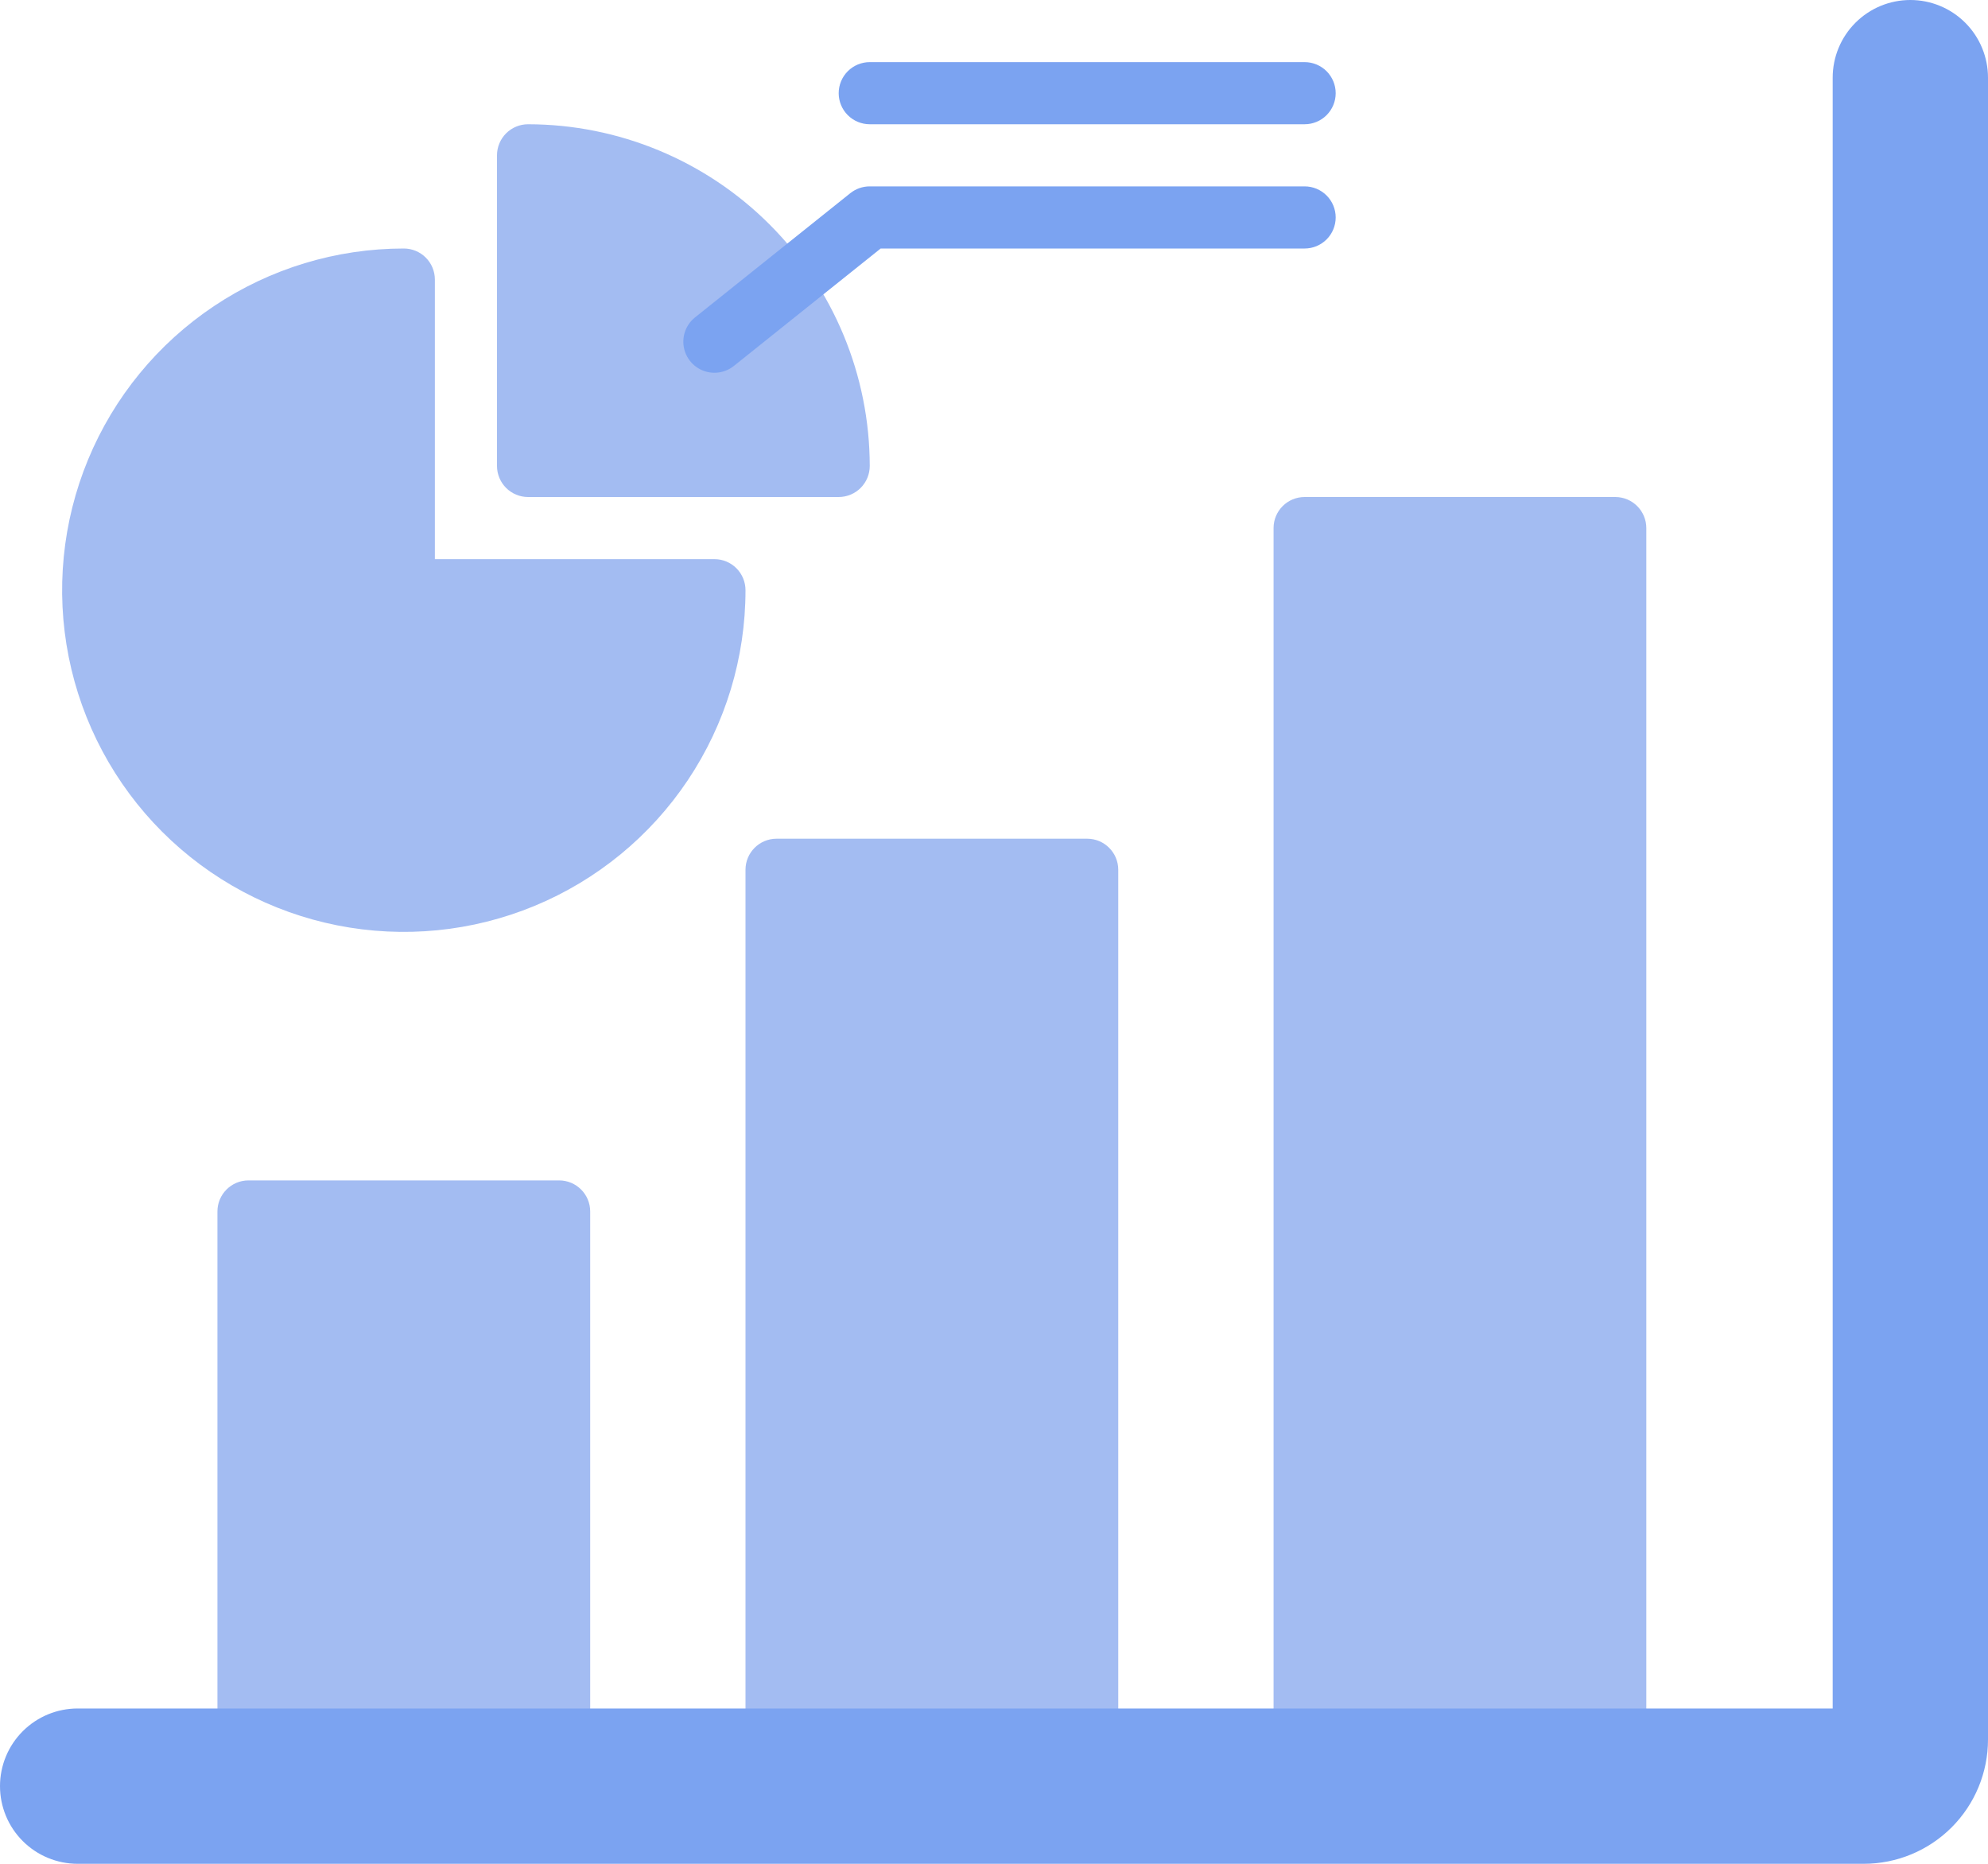
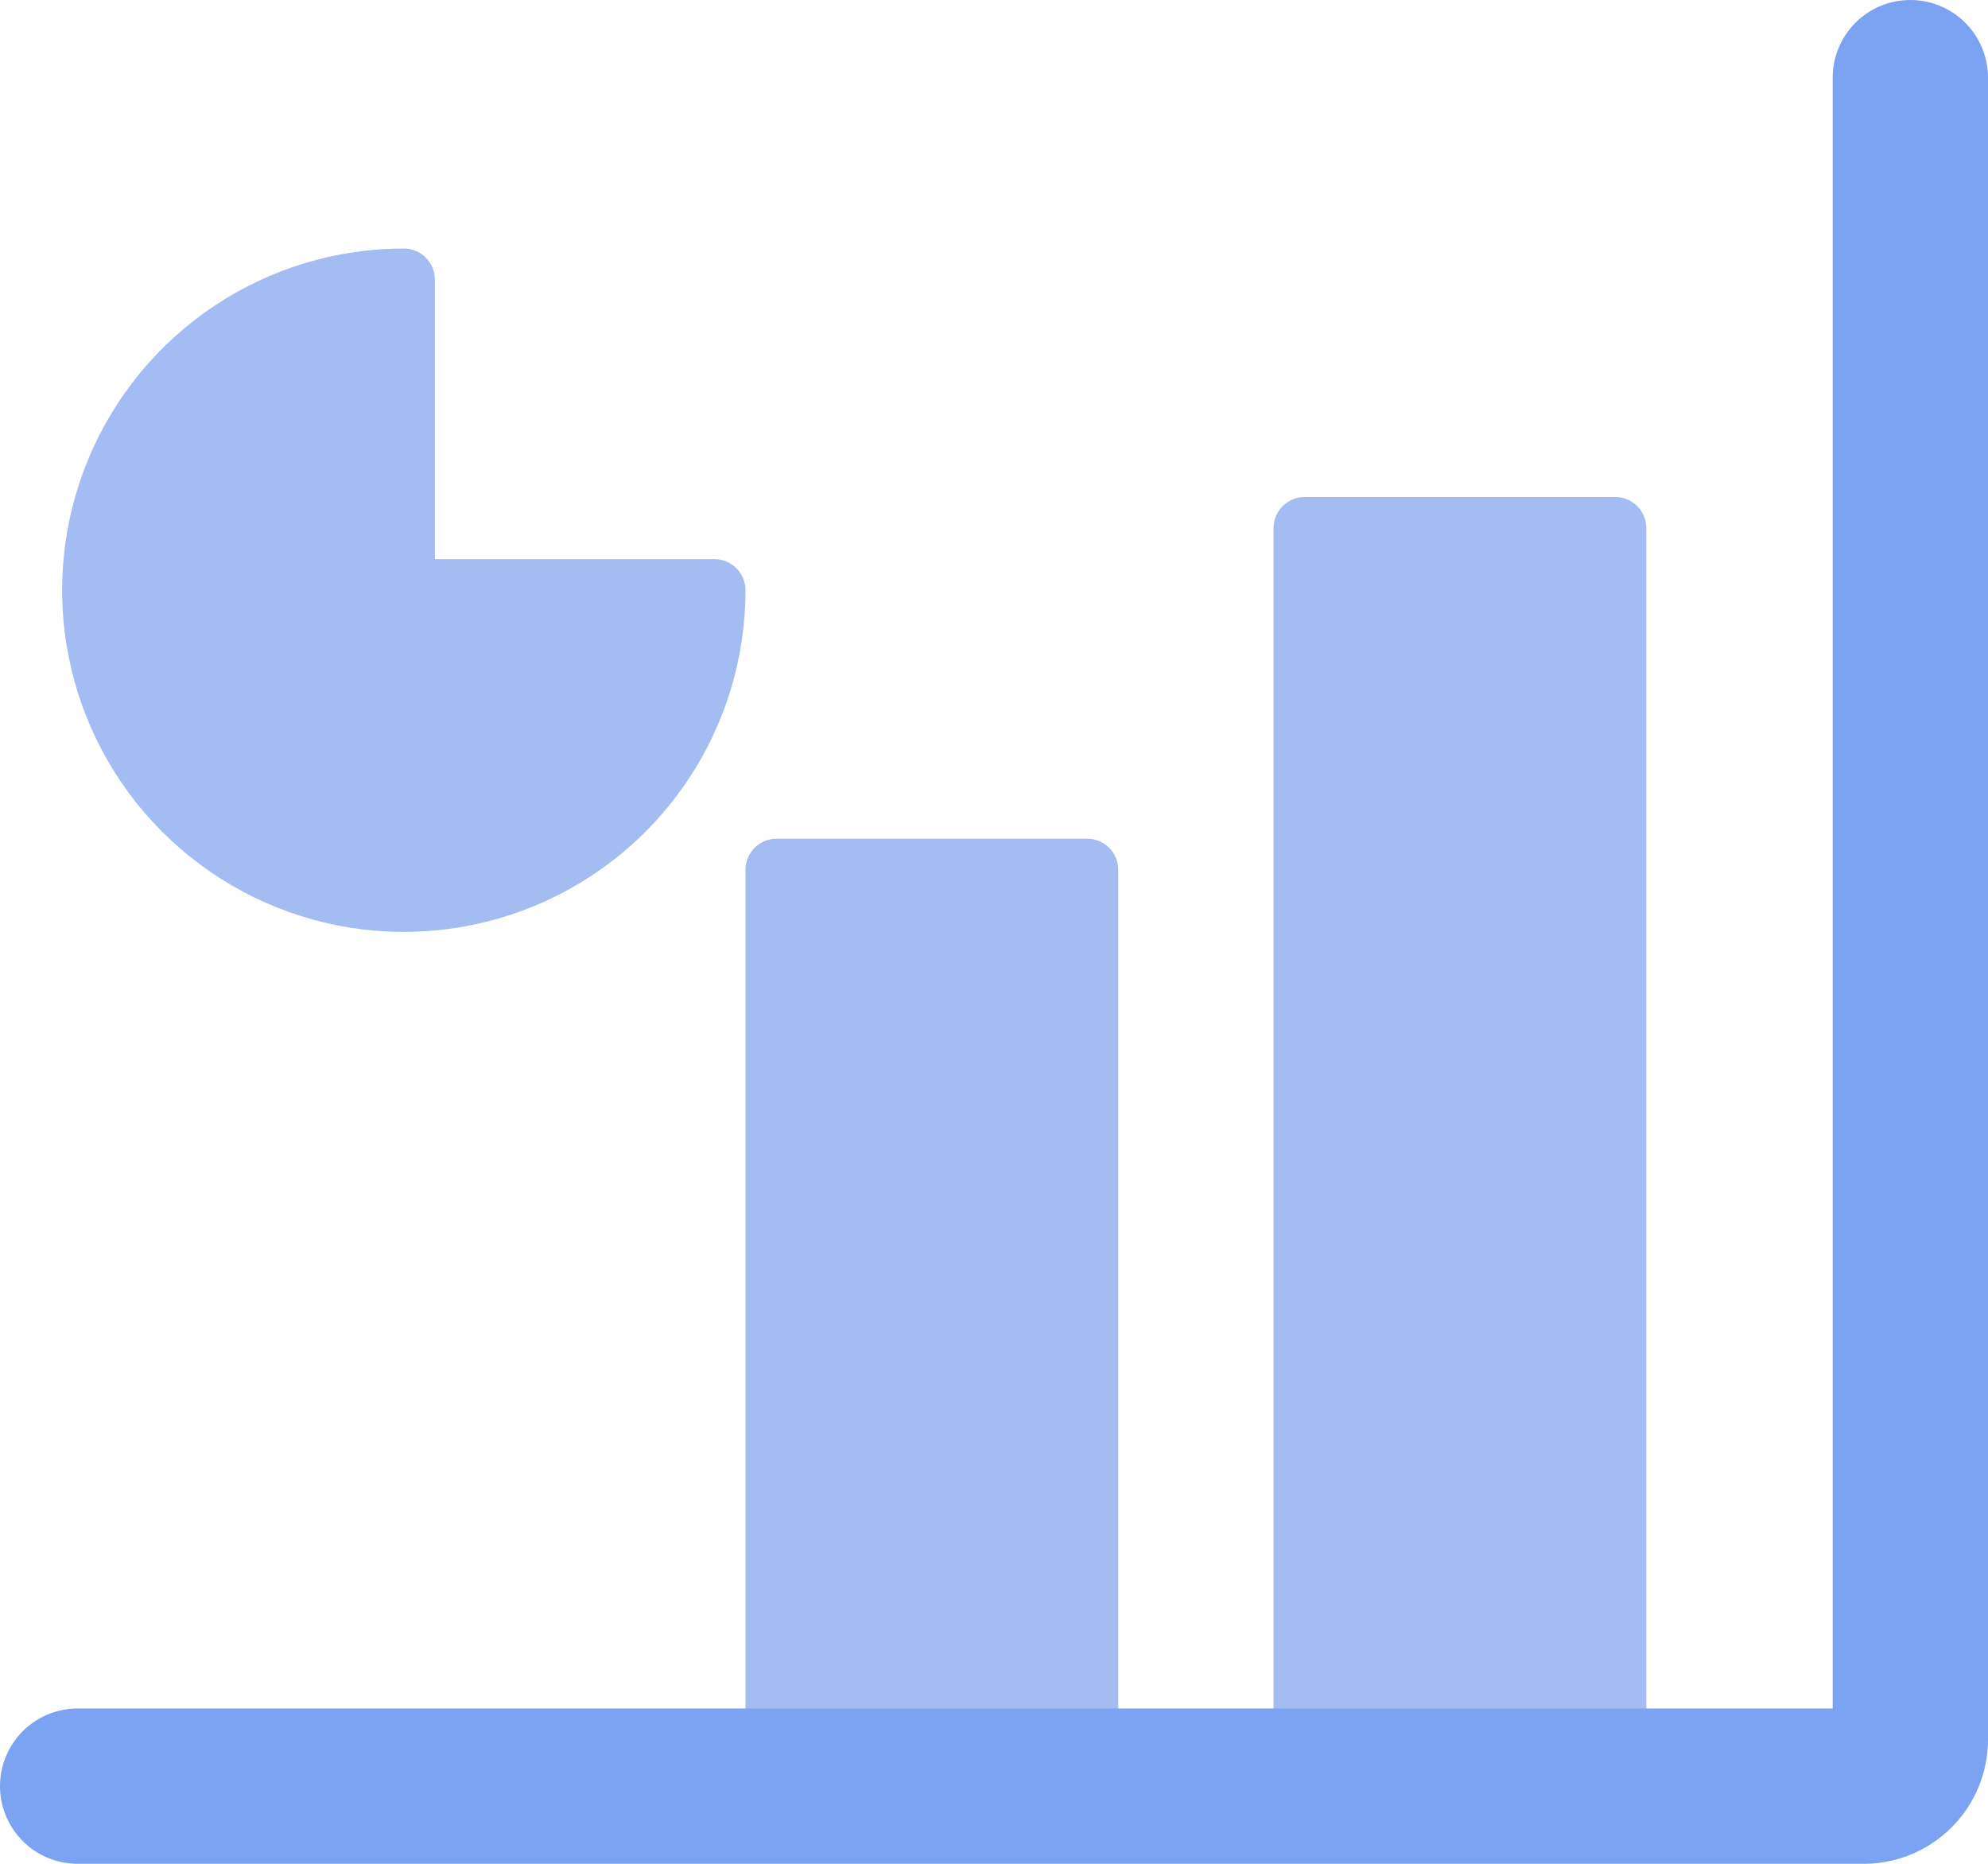
<svg xmlns="http://www.w3.org/2000/svg" width="512" height="480" viewBox="0 0 512 480" fill="none">
  <path d="M280 216H200C195.582 216 192 219.582 192 224V448C192 452.418 195.582 456 200 456H280C284.418 456 288 452.418 288 448V224C288 219.582 284.418 216 280 216Z" fill="#A3BCF2" />
-   <path d="M144 304H64C59.582 304 56 307.582 56 312V448C56 452.418 59.582 456 64 456H144C148.418 456 152 452.418 152 448V312C152 307.582 148.418 304 144 304Z" fill="#A3BCF2" />
  <path d="M416 128H336C331.582 128 328 131.582 328 136V448C328 452.418 331.582 456 336 456H416C420.418 456 424 452.418 424 448V136C424 131.582 420.418 128 416 128Z" fill="#A3BCF2" />
  <path d="M492 0C486.696 0 481.609 2.107 477.858 5.858C474.107 9.609 472 14.696 472 20V440H20C14.696 440 9.609 442.107 5.858 445.858C2.107 449.609 0 454.696 0 460C0 465.304 2.107 470.391 5.858 474.142C9.609 477.893 14.696 480 20 480H480C488.487 480 496.626 476.629 502.627 470.627C508.629 464.626 512 456.487 512 448V20C512 14.696 509.893 9.609 506.142 5.858C502.391 2.107 497.304 0 492 0Z" fill="#7BA3F1" />
  <path d="M184 144H112V72C112 69.878 111.157 67.843 109.657 66.343C108.157 64.843 106.122 64 104 64C86.595 64 69.581 69.161 55.11 78.831C40.638 88.5 29.359 102.244 22.699 118.324C16.038 134.404 14.295 152.098 17.691 169.168C21.086 186.238 29.468 201.918 41.775 214.225C54.082 226.532 69.762 234.914 86.832 238.309C103.902 241.705 121.596 239.962 137.676 233.301C153.756 226.641 167.5 215.362 177.169 200.89C186.839 186.419 192 169.405 192 152C192 149.878 191.157 147.843 189.657 146.343C188.157 144.843 186.122 144 184 144Z" fill="#A3BCF2" />
-   <path d="M136 32C133.878 32 131.843 32.843 130.343 34.343C128.843 35.843 128 37.878 128 40V120C128 122.122 128.843 124.157 130.343 125.657C131.843 127.157 133.878 128 136 128H216C218.122 128 220.157 127.157 221.657 125.657C223.157 124.157 224 122.122 224 120C223.972 96.669 214.692 74.302 198.195 57.805C181.698 41.308 159.331 32.028 136 32Z" fill="#A3BCF2" />
-   <path d="M184 96C182.341 96.002 180.723 95.489 179.368 94.531C178.014 93.573 176.991 92.218 176.441 90.653C175.891 89.088 175.841 87.391 176.298 85.796C176.755 84.201 177.696 82.788 178.992 81.752L218.992 49.752C220.413 48.615 222.18 47.997 224 48H336C338.122 48 340.157 48.843 341.657 50.343C343.157 51.843 344 53.878 344 56C344 58.122 343.157 60.157 341.657 61.657C340.157 63.157 338.122 64 336 64H226.808L189 94.248C187.581 95.383 185.817 96.001 184 96ZM336 32H224C221.878 32 219.843 31.157 218.343 29.657C216.843 28.157 216 26.122 216 24C216 21.878 216.843 19.843 218.343 18.343C219.843 16.843 221.878 16 224 16H336C338.122 16 340.157 16.843 341.657 18.343C343.157 19.843 344 21.878 344 24C344 26.122 343.157 28.157 341.657 29.657C340.157 31.157 338.122 32 336 32Z" fill="#7BA3F1" />
</svg>